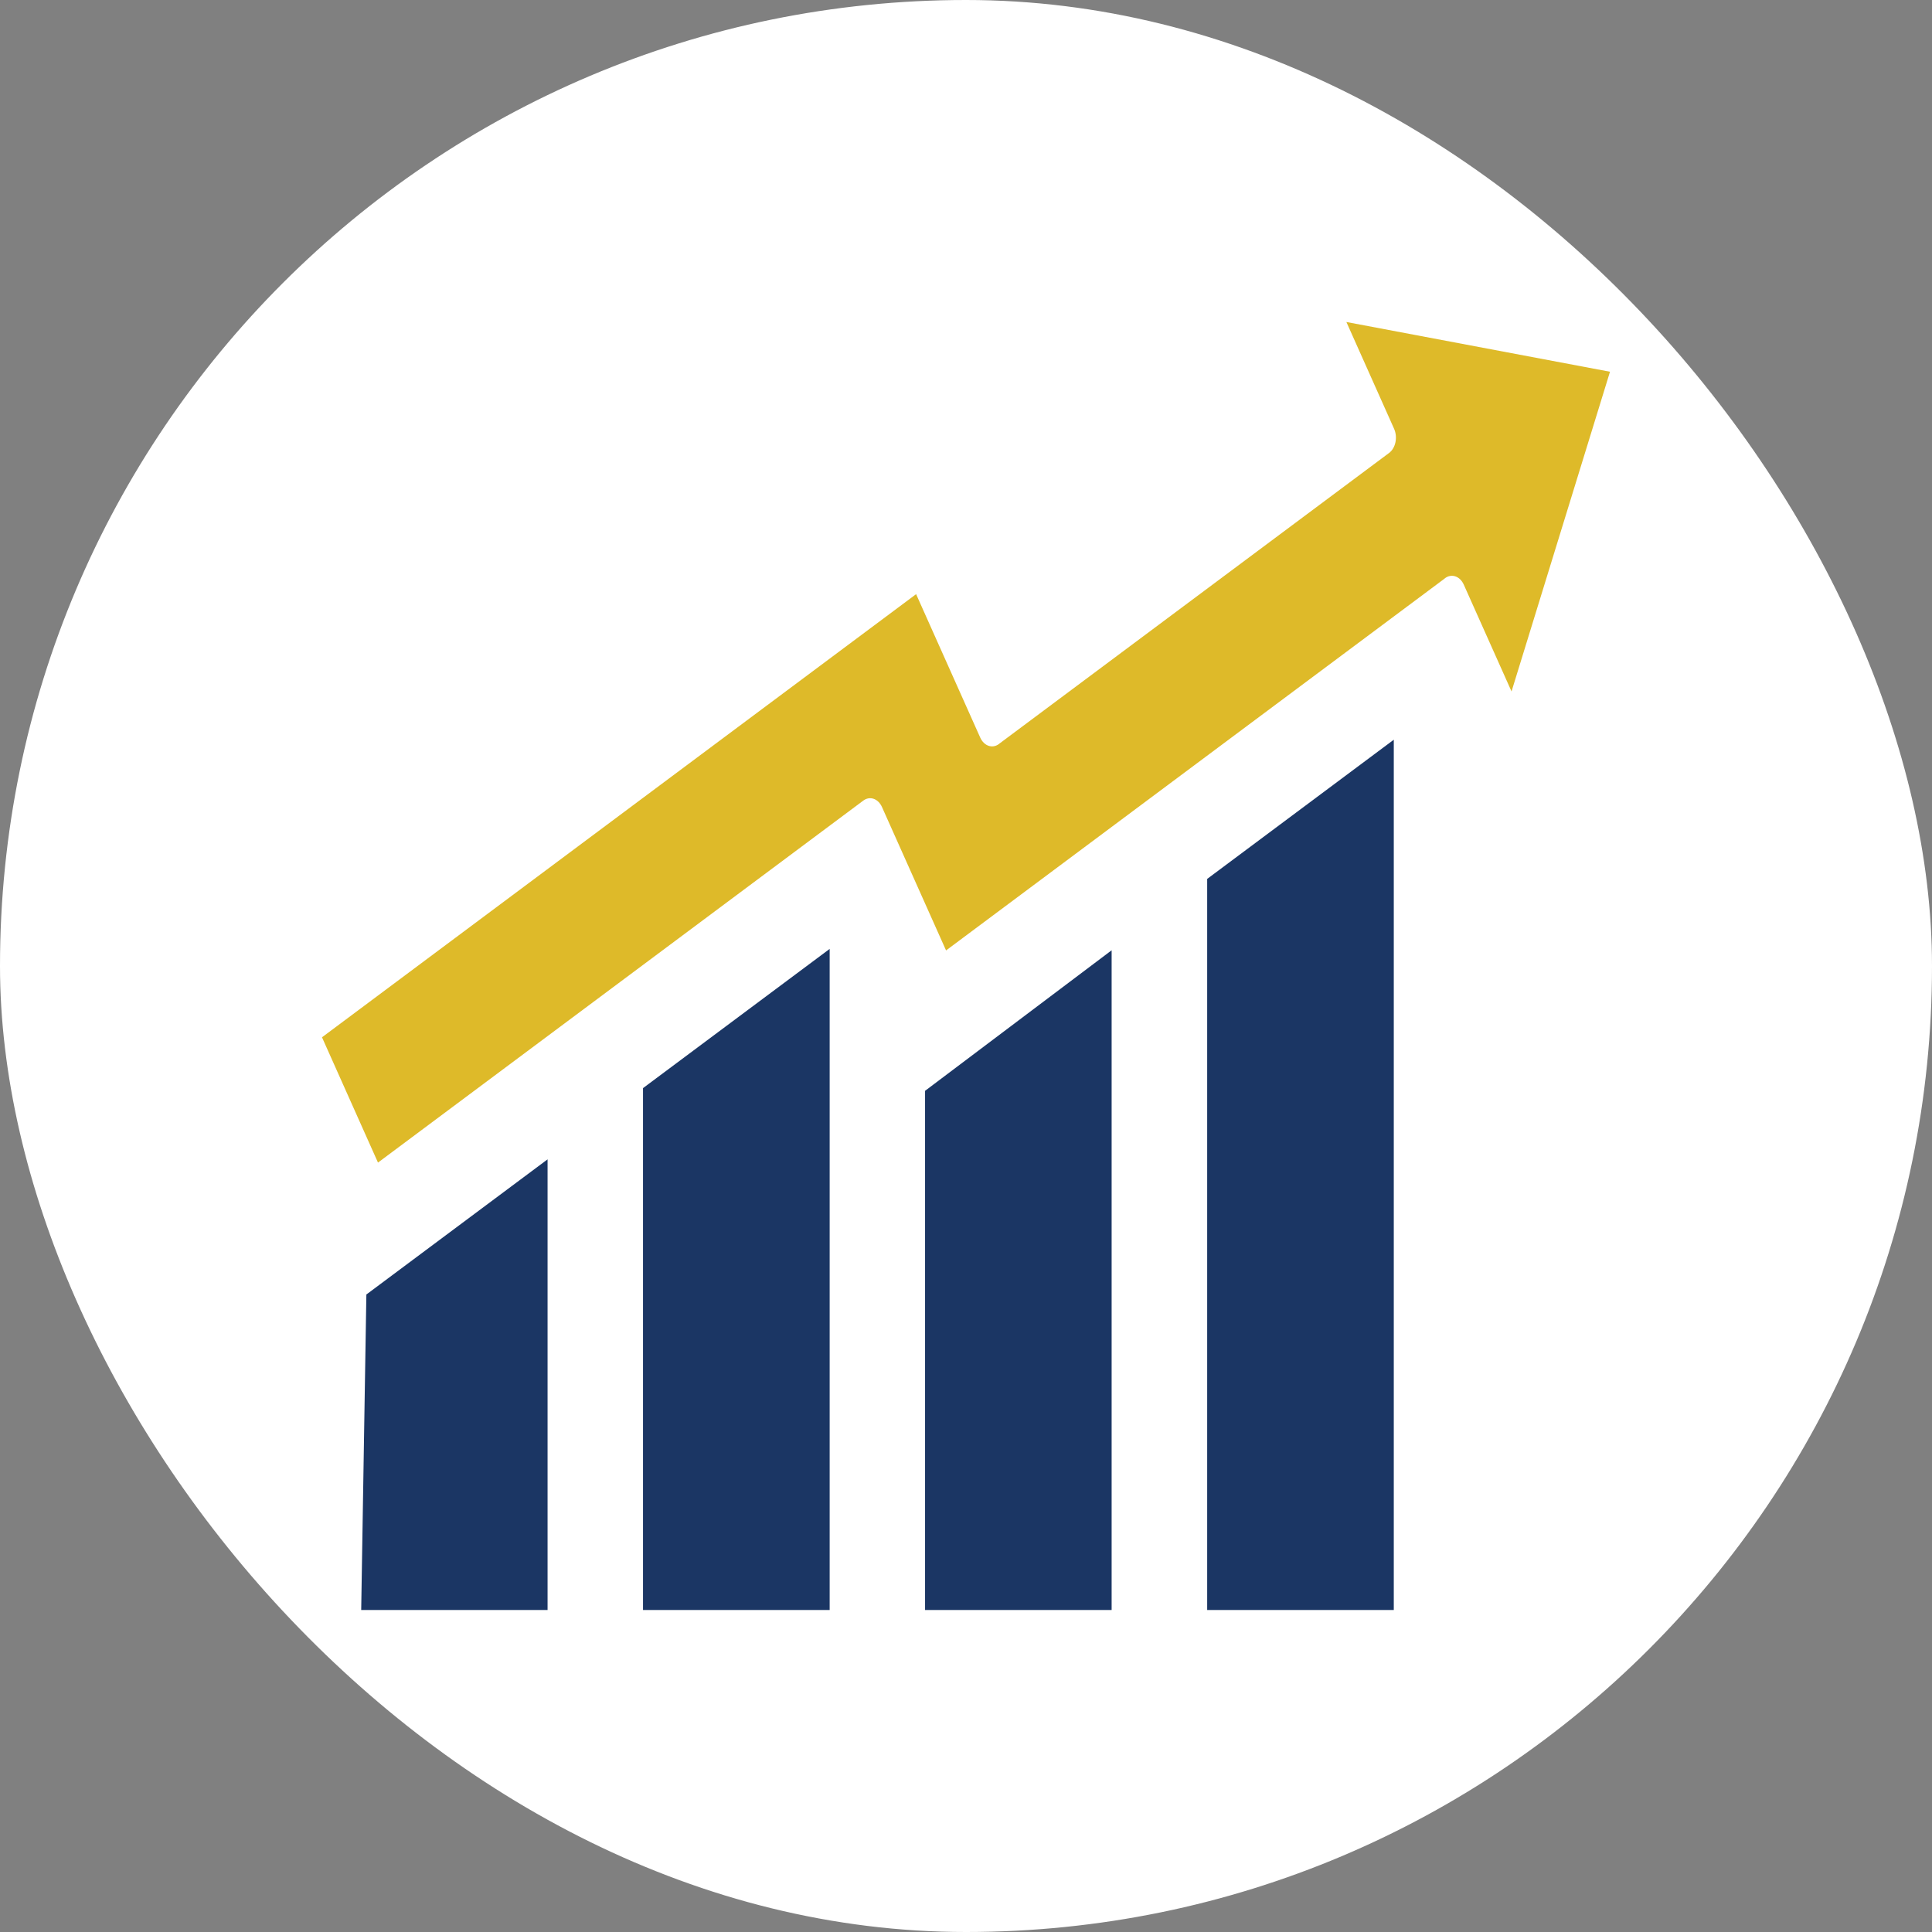
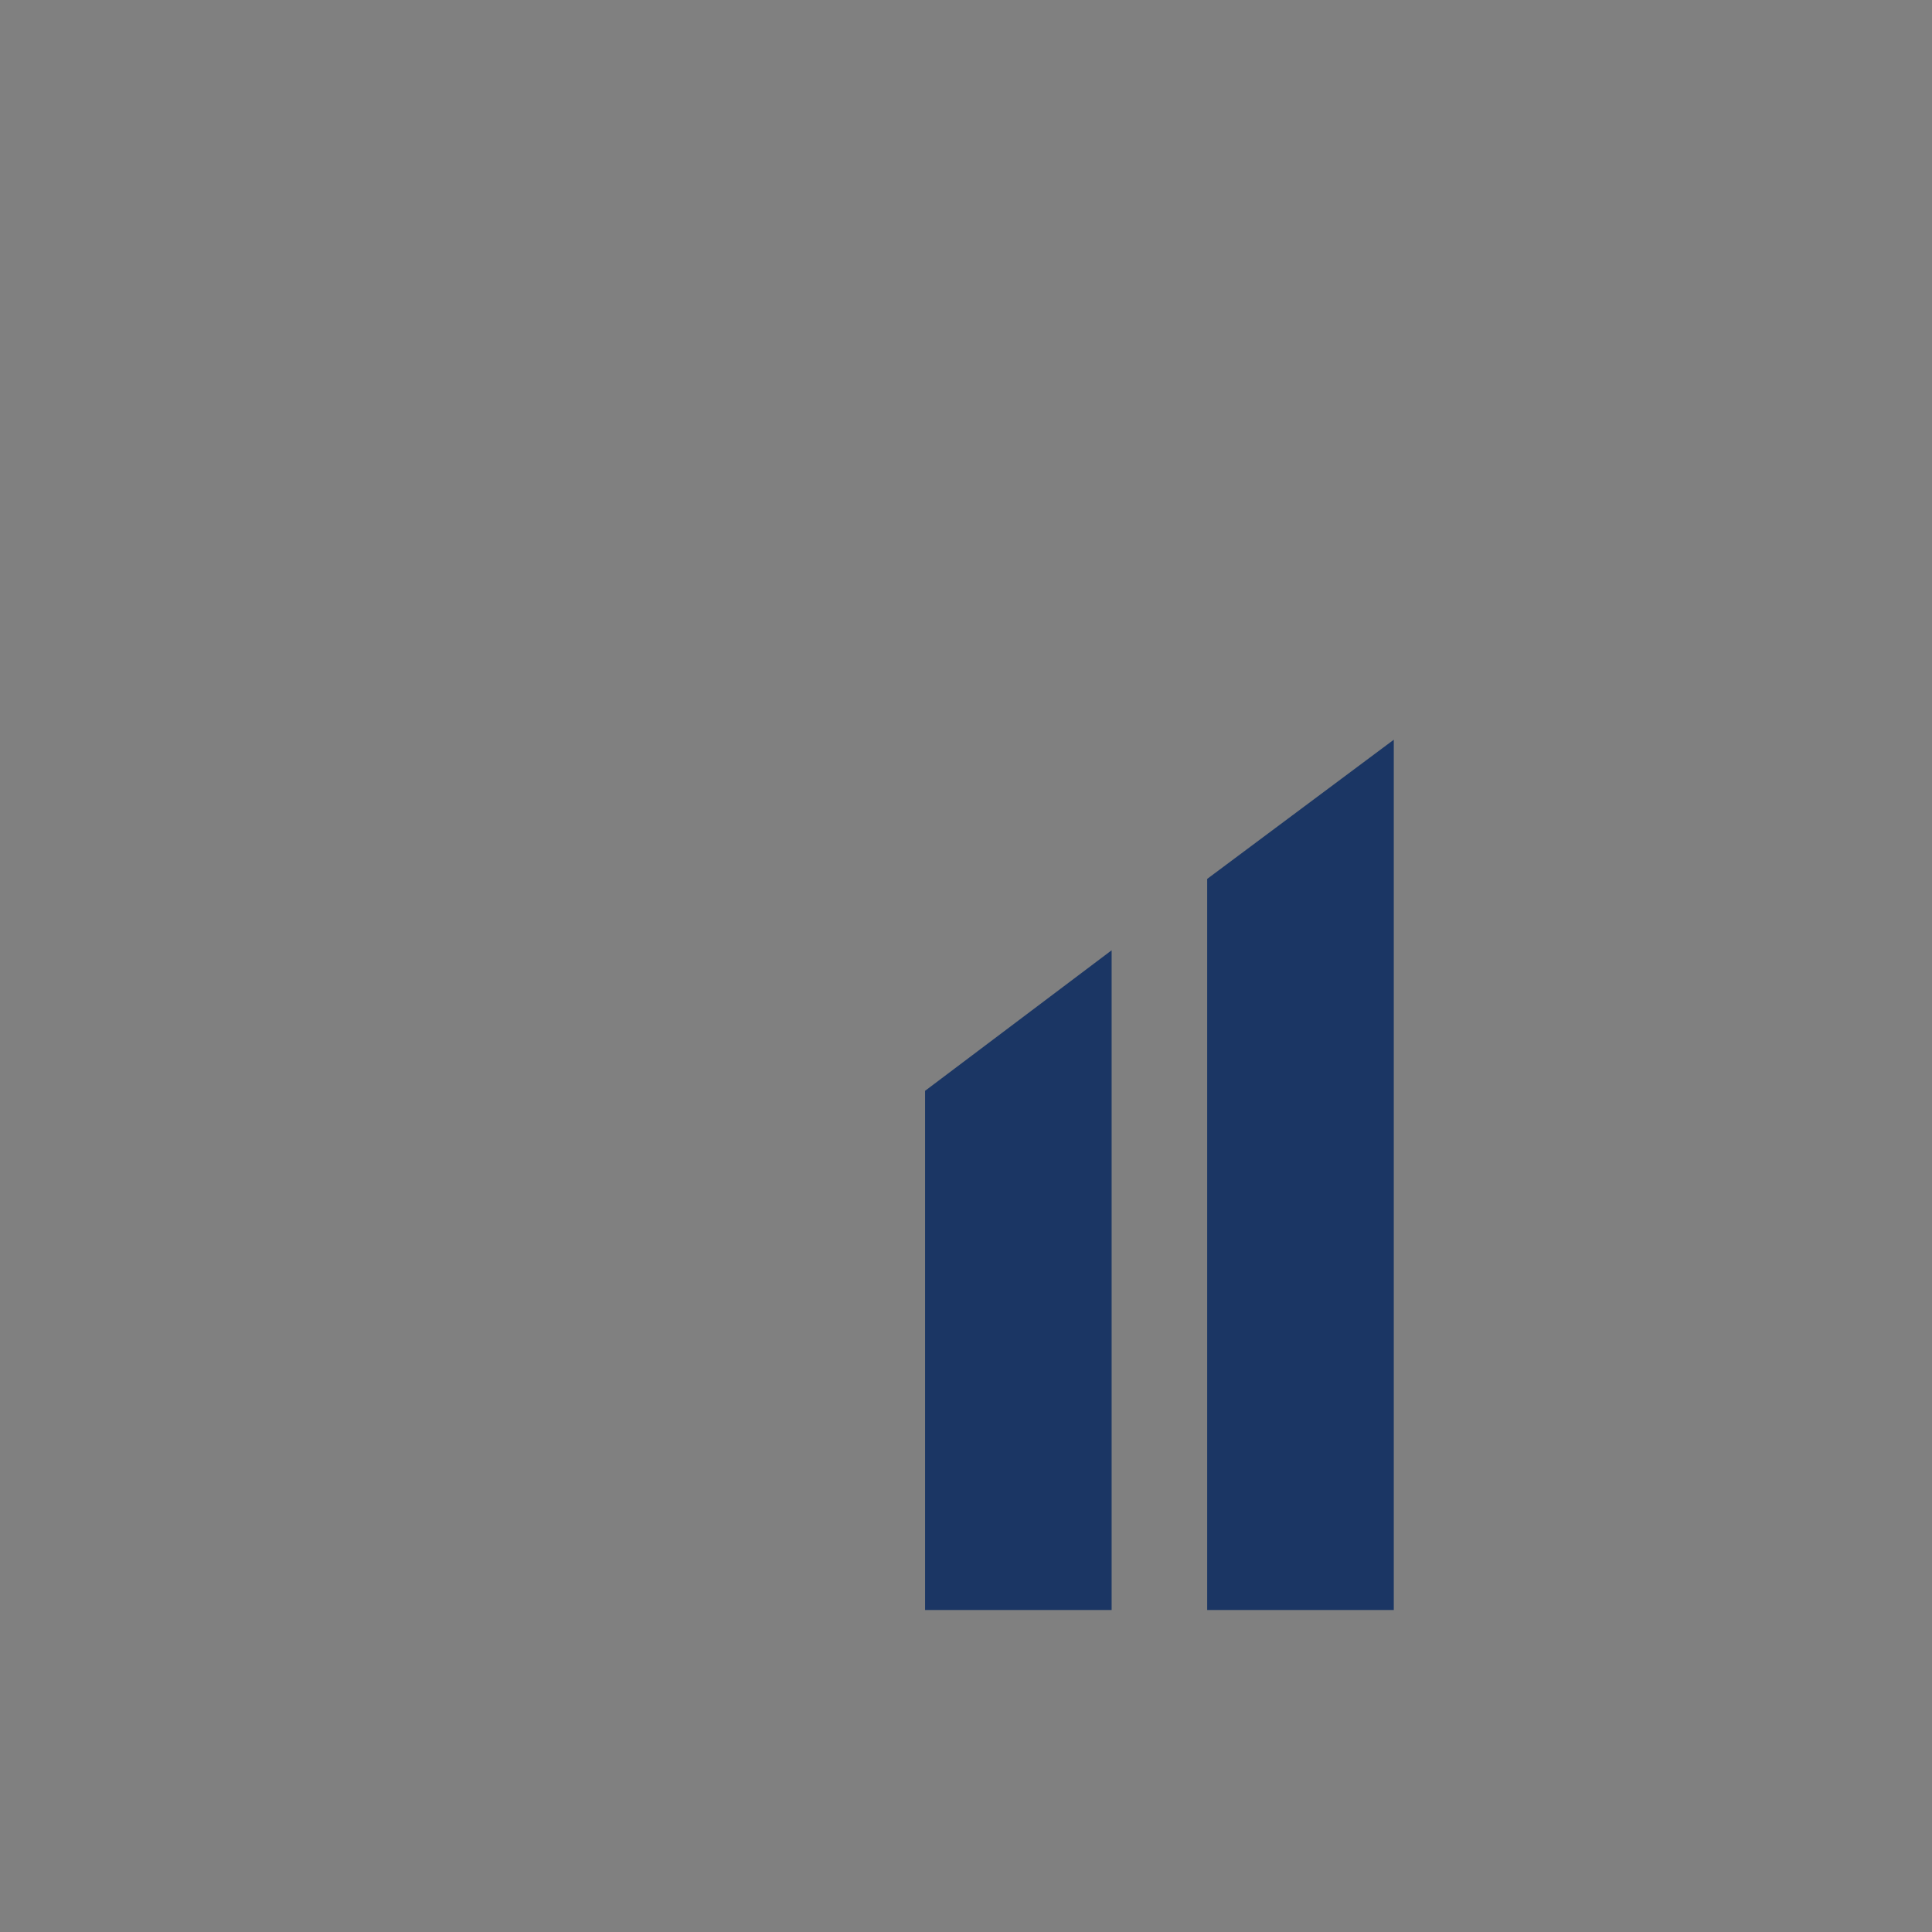
<svg xmlns="http://www.w3.org/2000/svg" width="90" height="90" viewBox="0 0 90 90" fill="none">
  <rect x="0" y="0" width="90" height="90" fill="#808080" stroke="none" />
-   <rect width="90" height="90" rx="45" fill="white" />
-   <path d="M64.708 21.101L46.566 34.632C46.555 34.642 46.544 34.649 46.534 34.659C46.229 34.886 45.84 34.753 45.662 34.358L42.676 27.678L15 48.321L17.608 54.158L40.217 37.294C40.522 37.067 40.911 37.203 41.087 37.597L44.071 44.275L67.284 26.961C67.293 26.951 67.305 26.943 67.316 26.933C67.622 26.707 68.011 26.84 68.188 27.234L70.413 32.211L75 17.317L62.72 15L64.943 19.977C65.118 20.371 65.013 20.874 64.708 21.101Z" fill="#DEBA29" />
-   <path d="M17.067 60.303L16.826 75H25.508V54.007L17.067 60.303Z" fill="#1B3664" />
  <path d="M64.928 34.459L56.235 40.943V75H64.928V34.459Z" fill="#1B3664" />
  <path d="M51.784 44.268L43.093 50.815V75H51.784V44.268Z" fill="#1B3664" />
-   <path d="M38.649 44.204L29.954 50.689V75H38.649V44.204Z" fill="#1B3664" />
</svg>